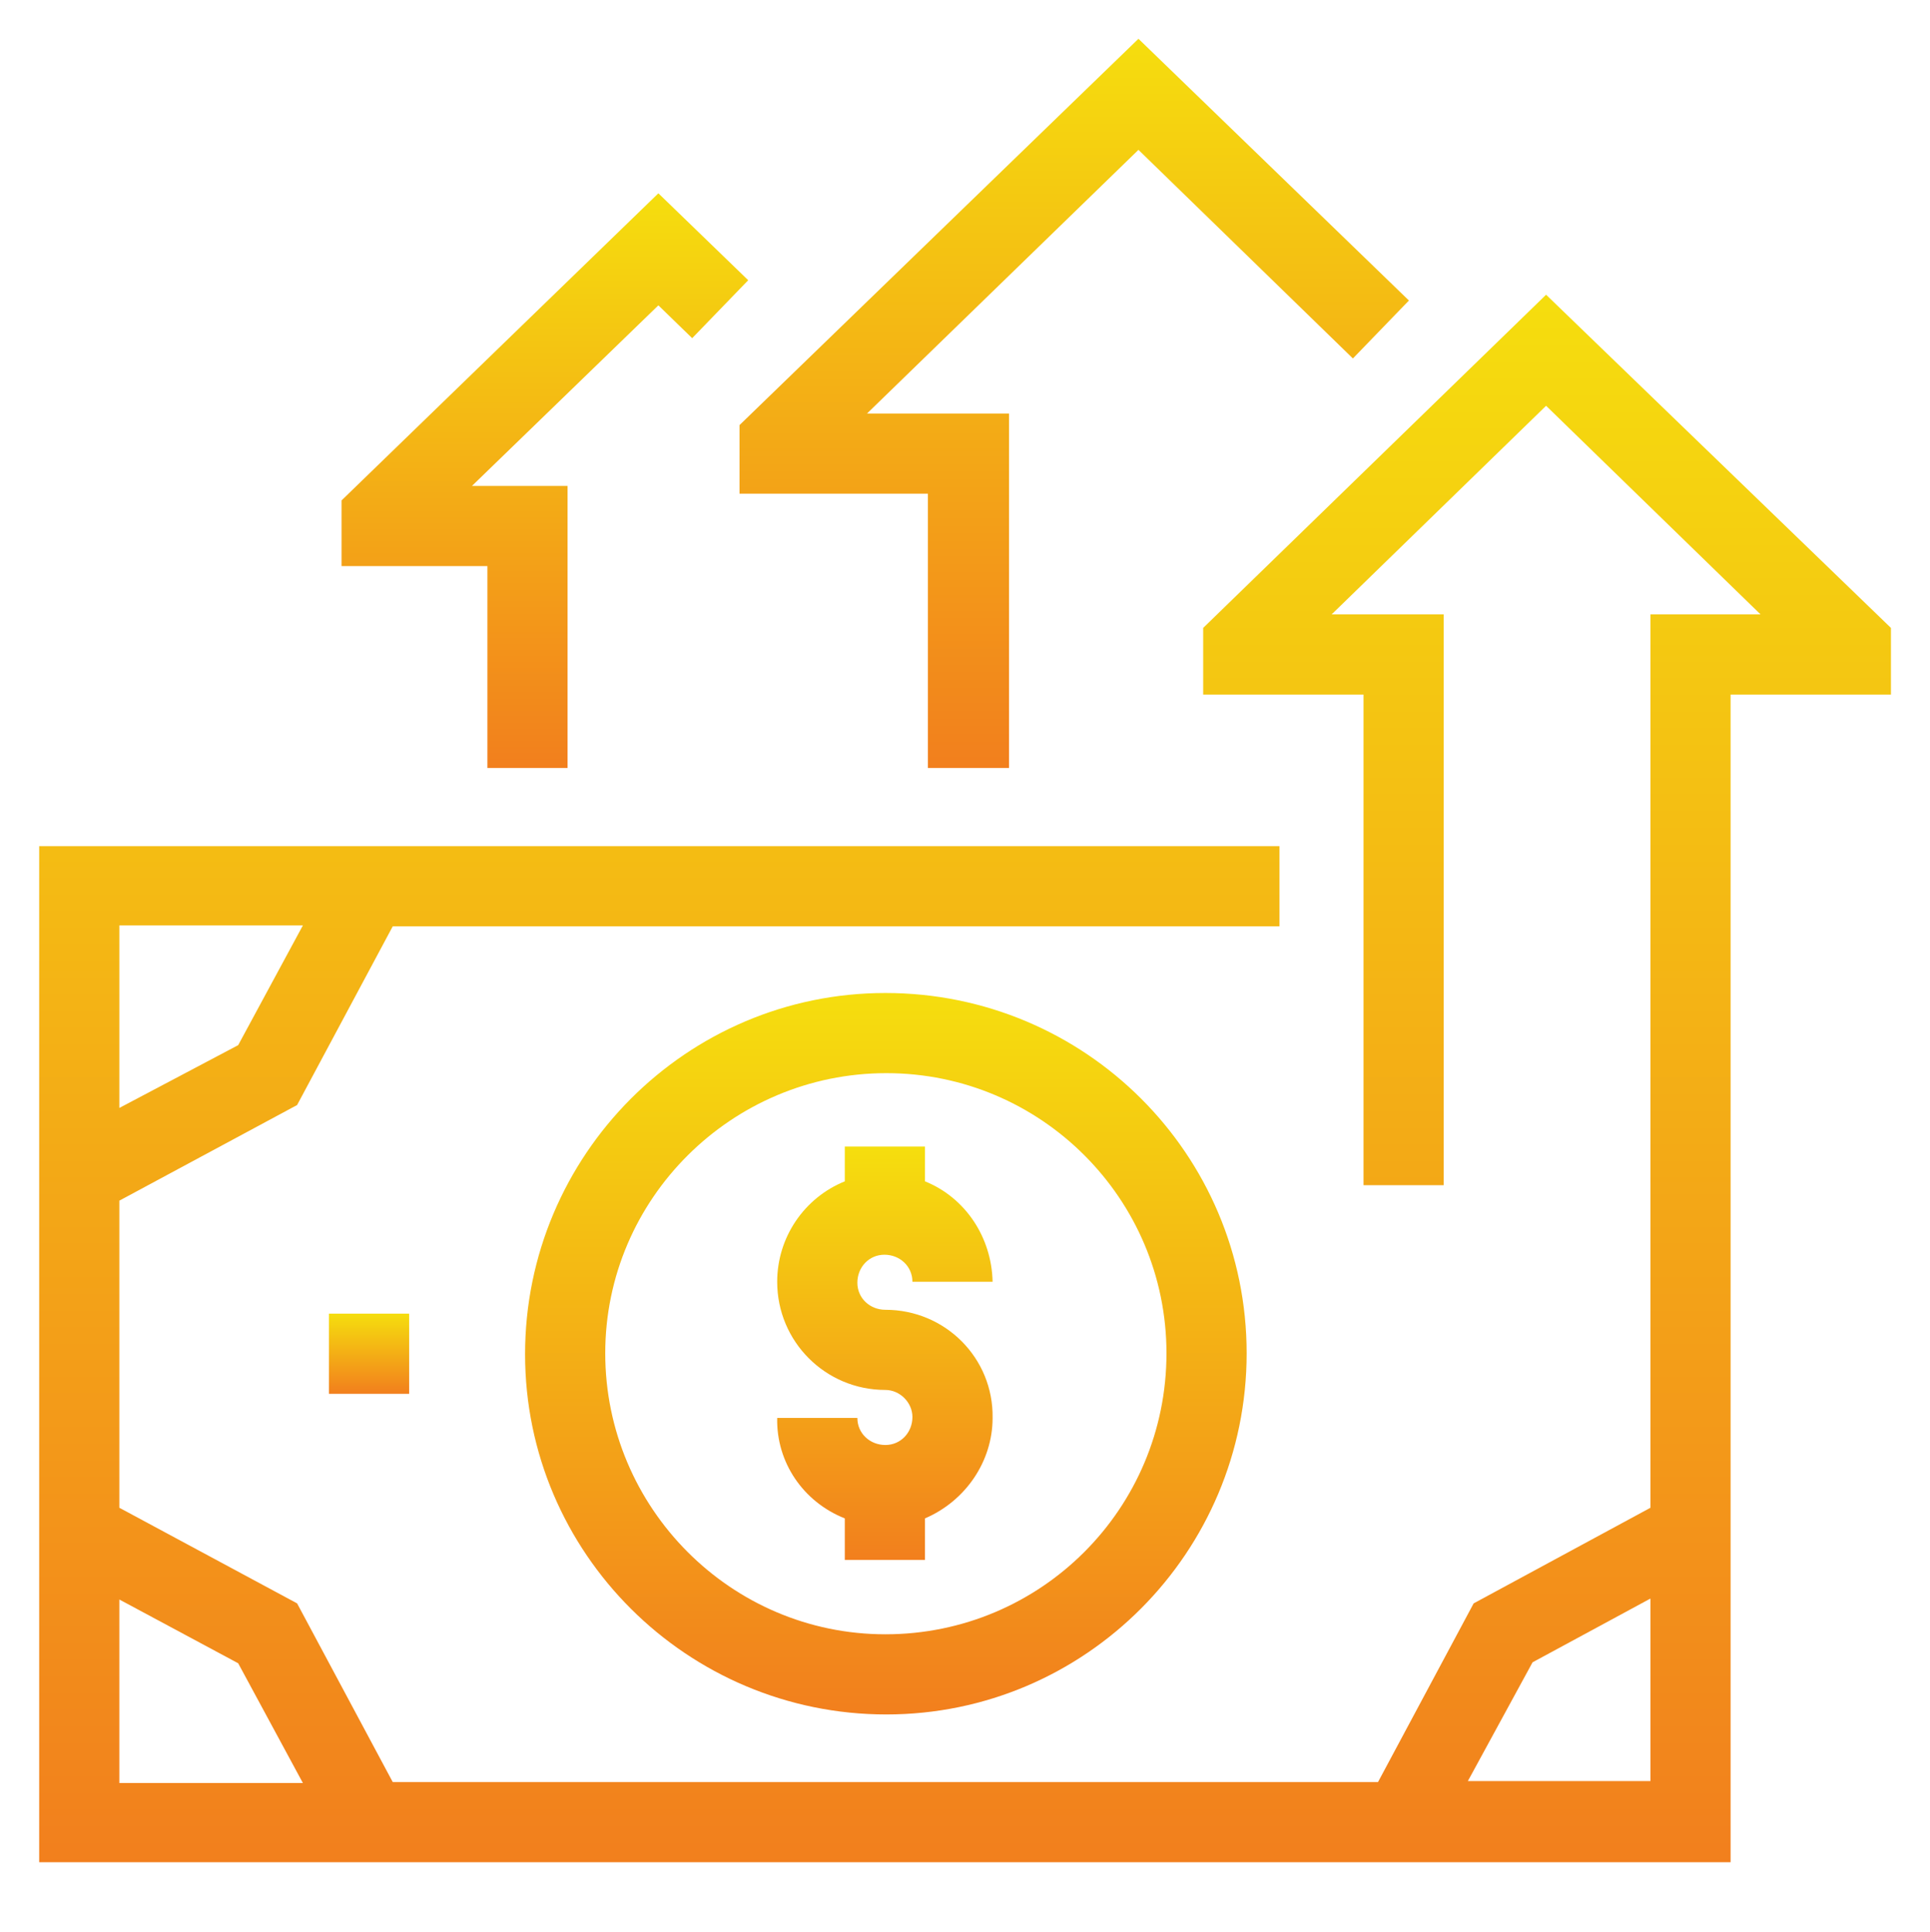
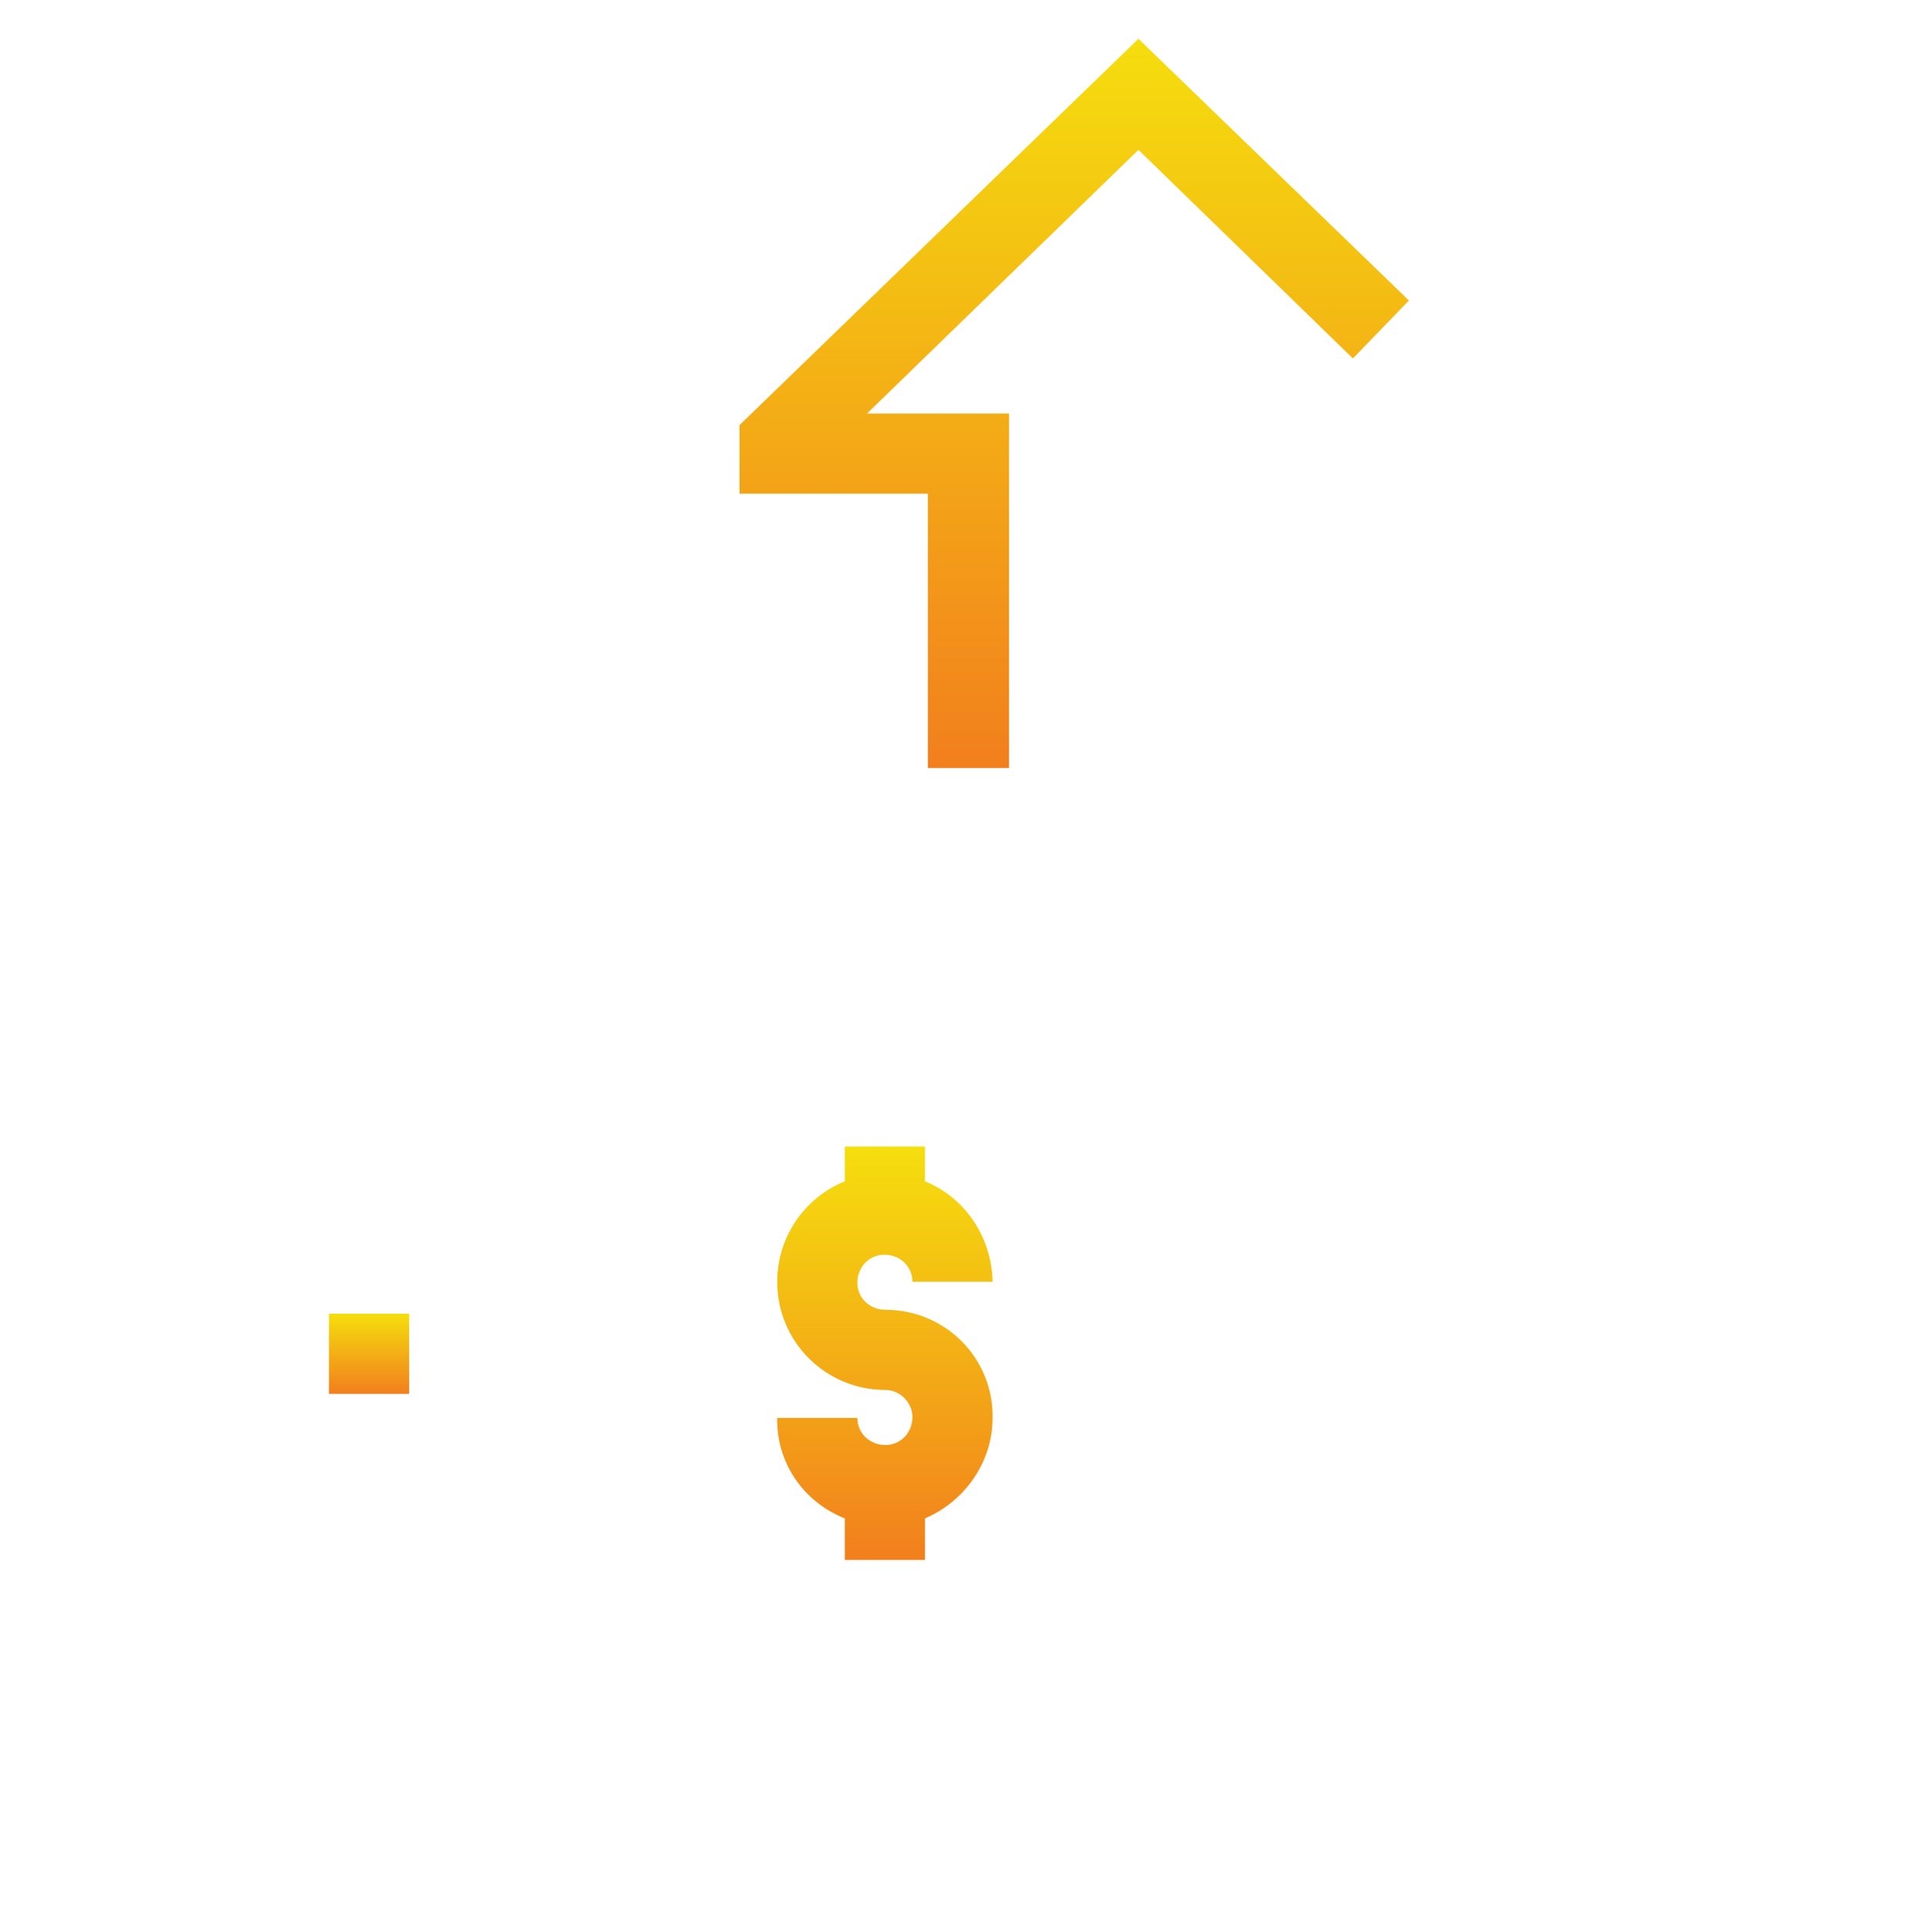
<svg xmlns="http://www.w3.org/2000/svg" xmlns:xlink="http://www.w3.org/1999/xlink" version="1.1" id="Layer_1" x="0px" y="0px" width="199.8px" height="200px" viewBox="0 0 199.8 200" style="enable-background:new 0 0 199.8 200;" xml:space="preserve">
  <style type="text/css">
	.st0{fill:url(#Rectangle_766_00000121962967771350324230000011259319000136467901_);}
	.st1{fill:url(#Path_554_00000163073880469133430200000002430035537526246576_);}
	.st2{clip-path:url(#SVGID_00000140003673180472342560000008005390526998379184_);}
	.st3{fill:url(#Path_555_00000030454393793373081140000002237378987033363862_);}
	.st4{fill:url(#Path_556_00000069363010605388890640000008691025427186244261_);}
	.st5{fill:url(#Path_557_00000058567526040049561480000006295742662108507525_);}
	.st6{fill:url(#Path_558_00000083053599315684287390000009290497974456204967_);}
</style>
  <g id="Group_1116" transform="translate(-7178 -437)">
    <g id="Group_1121" transform="translate(7232.157 491.015)">
      <linearGradient id="Rectangle_766_00000167362064447337309960000014810499490007420291_" gradientUnits="userSpaceOnUse" x1="-86.168" y1="178.397" x2="-86.168" y2="177.397" gradientTransform="matrix(8.299 0 0 -8.291 699.163 1561.084)">
        <stop offset="0" style="stop-color:#F5DE0E" />
        <stop offset="1" style="stop-color:#F27F1D" />
      </linearGradient>
      <rect id="Rectangle_766" x="-20.1" y="82" style="fill:url(#Rectangle_766_00000167362064447337309960000014810499490007420291_);" width="8.3" height="8.3" />
      <linearGradient id="Path_554_00000081608271792024910290000004978961916574774163_" gradientUnits="userSpaceOnUse" x1="-83.863" y1="176.108" x2="-83.863" y2="175.108" gradientTransform="matrix(191.687 0 0 -162.25 16121.105 28550.066)">
        <stop offset="0" style="stop-color:#F5DE0E" />
        <stop offset="1" style="stop-color:#F27F1D" />
      </linearGradient>
-       <path id="Path_554" style="fill:url(#Path_554_00000081608271792024910290000004978961916574774163_);" d="M-41.8,111.6l12.3,6.6    l6.7,12.4h-19V111.6z M104.5,118.1l12.2-6.6v18.9H97.8L104.5,118.1z M-41.8,41.8h19l-6.7,12.4l-12.3,6.5V41.8z M70.4,11v6.9H87    v50.8h8.3V9.6H83.7L105.9-12l22.2,21.6h-11.4v92.5L98.4,112l-9.9,18.5H-13.5l-9.9-18.5l-18.4-9.9V70.3l18.4-9.9l9.9-18.5h91.8    v-8.3H-50.1v105.2H125V17.9h16.6V11l-35.7-34.5L70.4,11z" />
      <g id="Group_1120" transform="translate(0 0)">
        <g>
          <defs>
            <rect id="SVGID_1_" x="-50.1" y="-50" width="191.7" height="188.8" />
          </defs>
          <clipPath id="SVGID_00000063590963939715454820000009722823096625991101_">
            <use xlink:href="#SVGID_1_" style="overflow:visible;" />
          </clipPath>
          <g id="Group_1119" style="clip-path:url(#SVGID_00000063590963939715454820000009722823096625991101_);">
            <linearGradient id="Path_555_00000117636394719611980710000009922065242220498615_" gradientUnits="userSpaceOnUse" x1="-84.026" y1="176.253" x2="-84.026" y2="175.253" gradientTransform="matrix(74.702 0 0 -74.702 6314.482 13215.222)">
              <stop offset="0" style="stop-color:#F5DE0E" />
              <stop offset="1" style="stop-color:#F27F1D" />
            </linearGradient>
-             <path id="Path_555" style="fill:url(#Path_555_00000117636394719611980710000009922065242220498615_);" d="M37.5,48.8       c-20.6,0-37.3,16.8-37.3,37.4c0,20.6,16.8,37.3,37.4,37.3s37.3-16.8,37.3-37.4c0,0,0,0,0,0C74.9,65.5,58.2,48.8,37.5,48.8        M37.5,115.2c-16,0-29-13.1-29-29.1s13.1-29,29.1-29c16,0,29,13,29,29C66.6,102.2,53.6,115.2,37.5,115.2       C37.6,115.2,37.5,115.2,37.5,115.2" />
            <linearGradient id="Path_556_00000166644794218290916450000004442790591821357496_" gradientUnits="userSpaceOnUse" x1="-84.655" y1="176.453" x2="-84.655" y2="175.453" gradientTransform="matrix(22.303 0 0 -42.698 1925.586 7599.003)">
              <stop offset="0" style="stop-color:#F5DE0E" />
              <stop offset="1" style="stop-color:#F27F1D" />
            </linearGradient>
            <path id="Path_556" style="fill:url(#Path_556_00000166644794218290916450000004442790591821357496_);" d="M48.6,92.8       c0,4.5-2.8,8.6-7,10.4v4.3h-8.3v-4.3c-4.3-1.7-7.1-5.8-7-10.4h8.3c0,1.6,1.3,2.8,2.9,2.8c1.6,0,2.8-1.3,2.8-2.9       c0-1.5-1.3-2.8-2.8-2.8c-6.2,0-11.2-5-11.2-11.2c0-4.6,2.8-8.7,7-10.4v-3.6h8.3v3.6c4.2,1.7,6.9,5.8,7,10.4h-8.3       c0-1.6-1.3-2.8-2.9-2.8c-1.6,0-2.8,1.3-2.8,2.9c0,1.6,1.3,2.8,2.9,2.8c0,0,0,0,0,0C43.7,81.6,48.7,86.6,48.6,92.8       C48.6,92.8,48.6,92.8,48.6,92.8" />
            <linearGradient id="Path_557_00000106117162519029974390000005875945495238587805_" gradientUnits="userSpaceOnUse" x1="-84.047" y1="176.25" x2="-84.047" y2="175.25" gradientTransform="matrix(69.279 0 0 -75.464 5879.697 13250.527)">
              <stop offset="0" style="stop-color:#F5DE0E" />
              <stop offset="1" style="stop-color:#F27F1D" />
            </linearGradient>
            <path id="Path_557" style="fill:url(#Path_557_00000106117162519029974390000005875945495238587805_);" d="M50.2,25.5h-8.3       V-2.9H22.4V-10l41.3-40l28,27.1l-5.8,6L63.7-38.5L35.6-11.2h14.7V25.5z" />
            <linearGradient id="Path_558_00000098190328376569453160000001480224234477684648_" gradientUnits="userSpaceOnUse" x1="-84.233" y1="176.321" x2="-84.233" y2="175.321" gradientTransform="matrix(42.102 0 0 -59.446 3548.657 10447.618)">
              <stop offset="0" style="stop-color:#F5DE0E" />
              <stop offset="1" style="stop-color:#F27F1D" />
            </linearGradient>
-             <path id="Path_558" style="fill:url(#Path_558_00000098190328376569453160000001480224234477684648_);" d="M4.6,25.5h-8.3V4.6       h-15.1v-6.8L14-34l9.3,9l-5.8,6L14-22.4L-5.3-3.7h9.9L4.6,25.5z" />
          </g>
        </g>
      </g>
    </g>
  </g>
</svg>